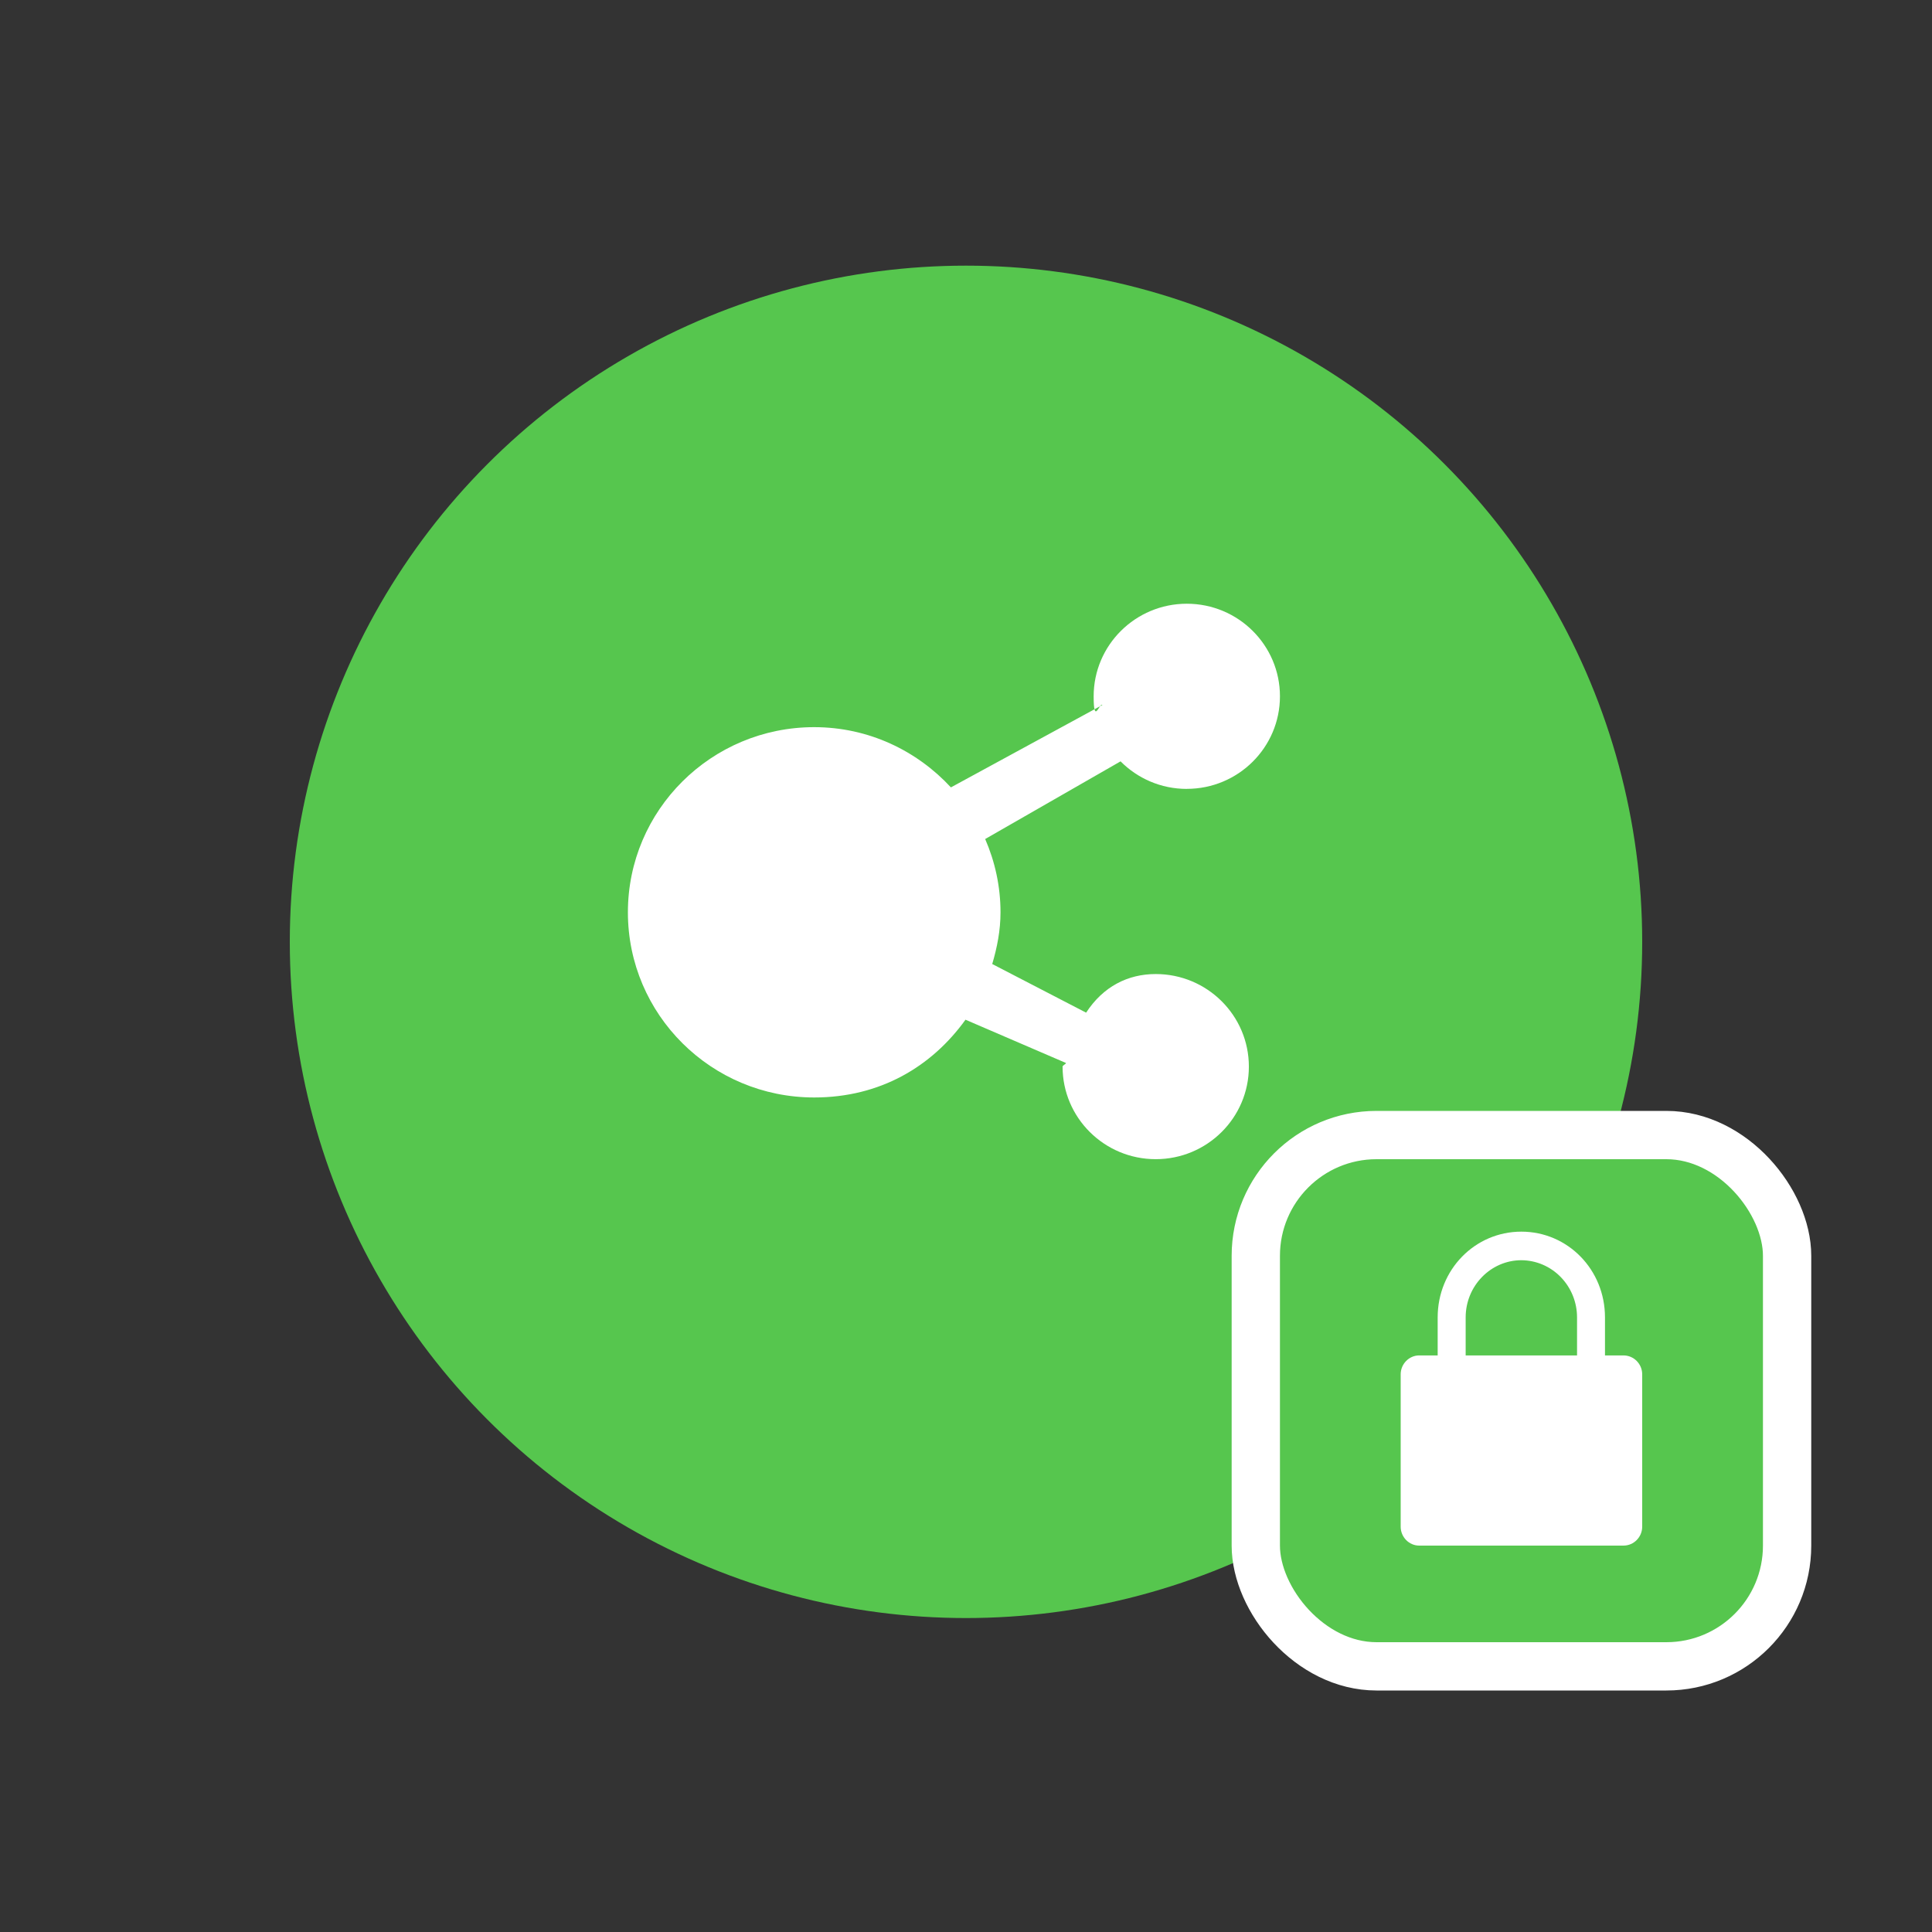
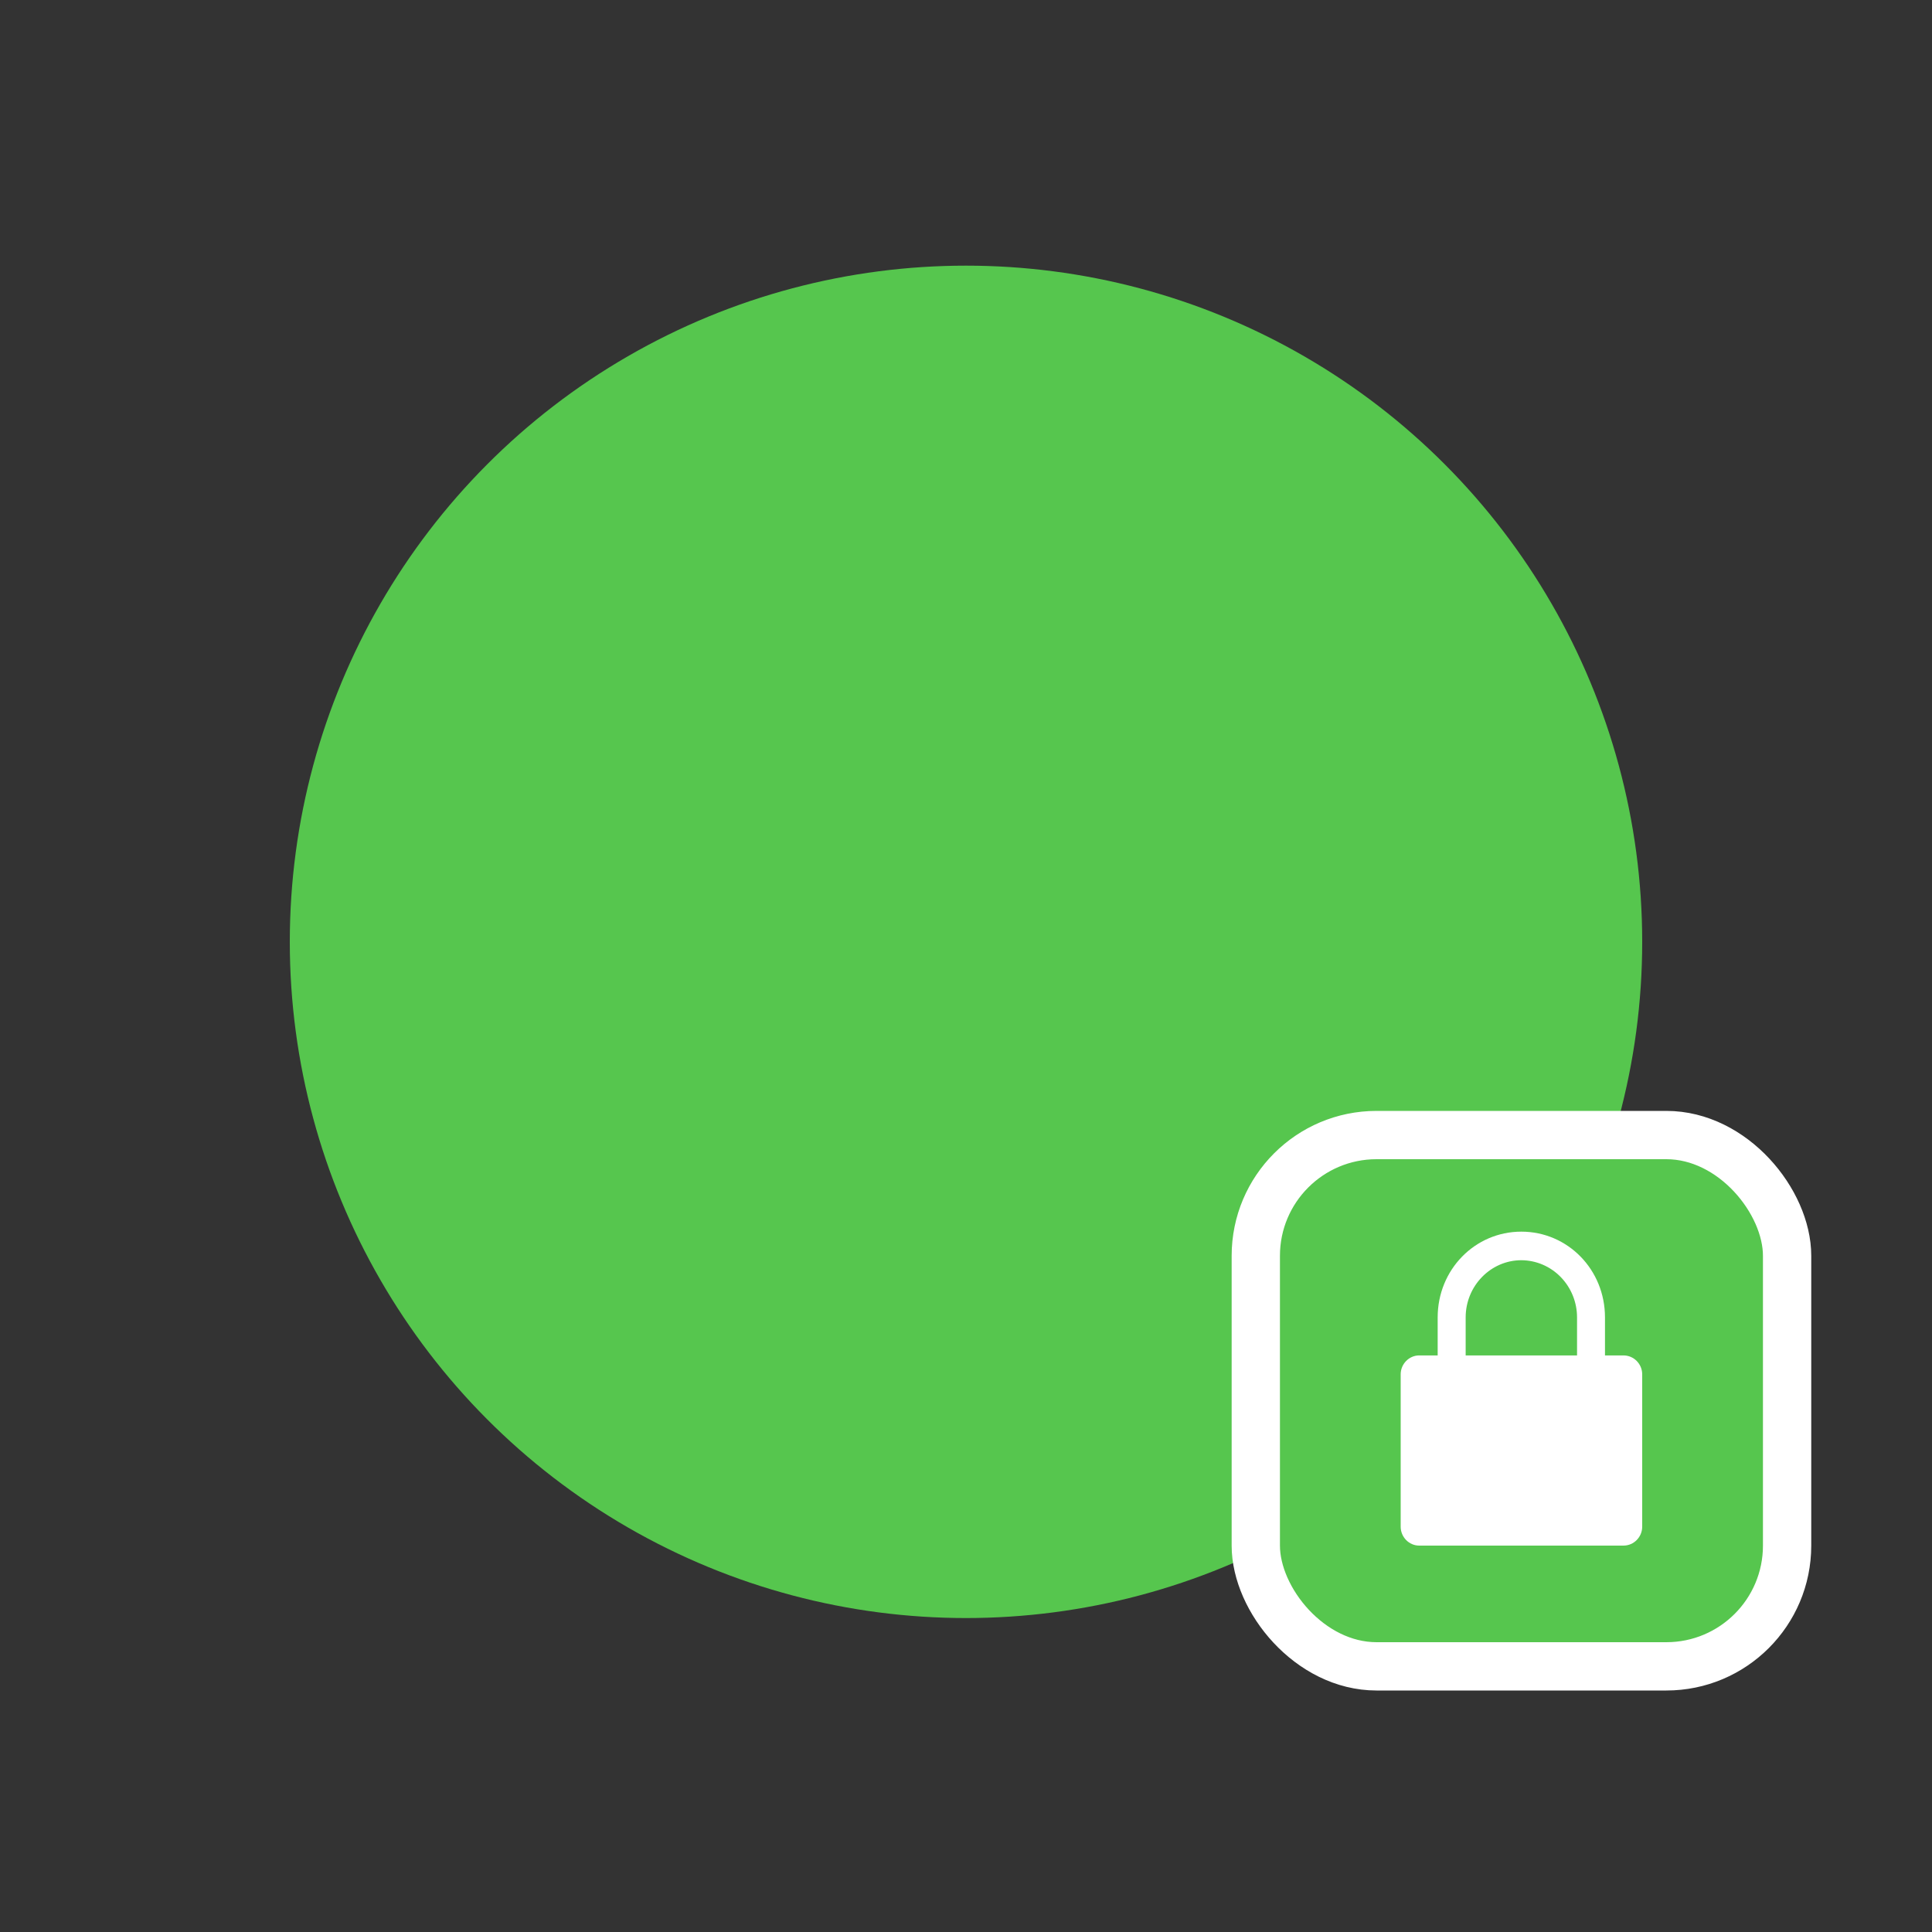
<svg xmlns="http://www.w3.org/2000/svg" fill="none" height="80" viewBox="0 0 80 80" width="80">
  <rect x="0" y="0" width="80" height="80" fill="#333333" stroke="none" />
  <circle cx="40" cy="39" fill="#56c64e" r="28" />
-   <path clip-rule="evenodd" d="m49.143 32.667c-1.074 0-2.043-.437-2.743-1.141l-5.606 3.216c.405.933.635 1.958.635 3.036 0 .749-.141 1.457-.343 2.14l3.888 2.014c.707-1.085 1.73-1.599 2.882-1.599 2.131 0 3.857 1.717 3.857 3.833 0 2.117-1.727 3.833-3.857 3.833-2.129 0-3.857-1.716-3.857-3.833 0-.051.13-.098.143-.149l-4.163-1.793c-1.4 1.944-3.538 3.22-6.265 3.22-4.26 0-7.714-3.432-7.714-7.667 0-4.233 3.455-7.667 7.714-7.667 2.247 0 4.252.971 5.661 2.494l6.272-3.412c-.116-.12-.361.868-.361-.36 0-2.116 1.728-3.833 3.857-3.833 2.13 0 3.857 1.717 3.857 3.833 0 2.117-1.727 3.833-3.857 3.833z" fill="#fff" fill-rule="evenodd" />
  <rect fill="#56c64e" height="22" rx="5" stroke="#fff" stroke-width="2" width="22" x="52" y="47" />
  <path d="m67.225 56.125h-.766v-1.575c0-1.976-1.54-3.55-3.464-3.55-1.923 0-3.464 1.575-3.464 3.55v1.575h-.766c-.419 0-.766.354-.766.783v6.309c0 .429.346.783.766.783h8.46c.428 0 .775-.354.775-.783v-6.309c0-.429-.346-.783-.775-.783zm-1.923 0h-4.612v-1.575c0-1.305 1.039-2.367 2.306-2.367.613.003 1.199.253 1.631.697.432.444.675 1.044.675 1.67z" fill="#fff" />
</svg>